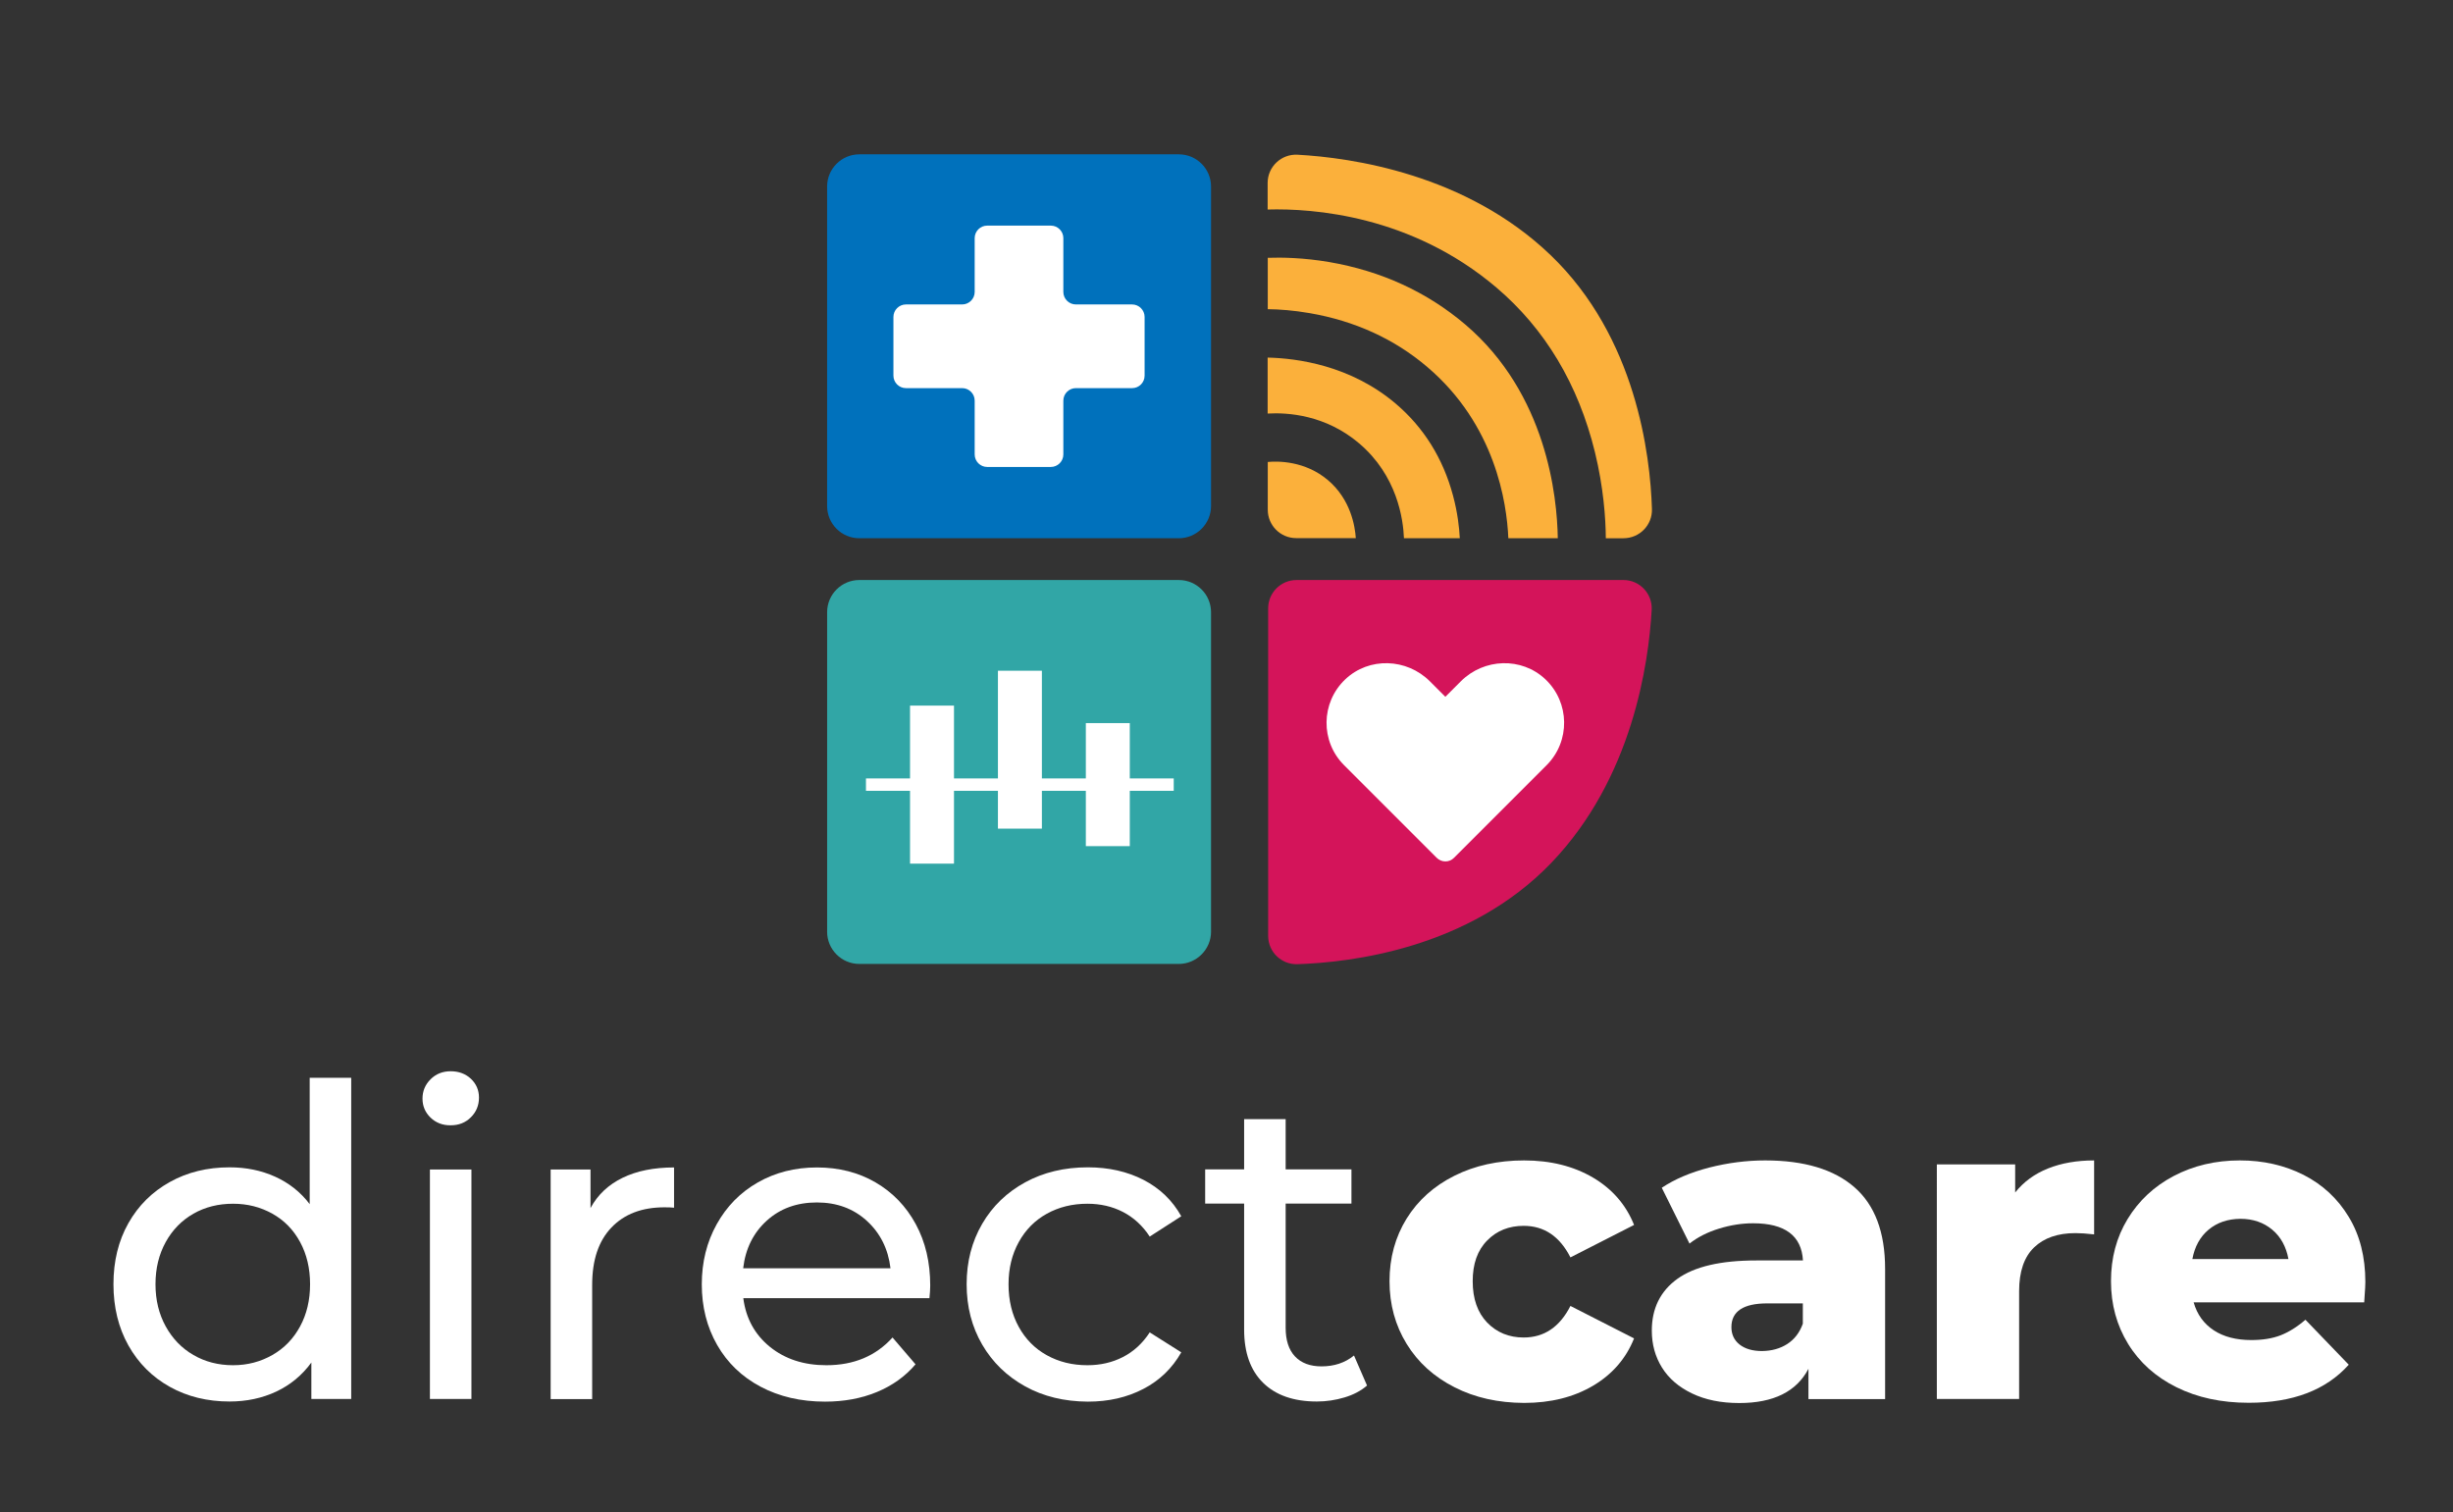
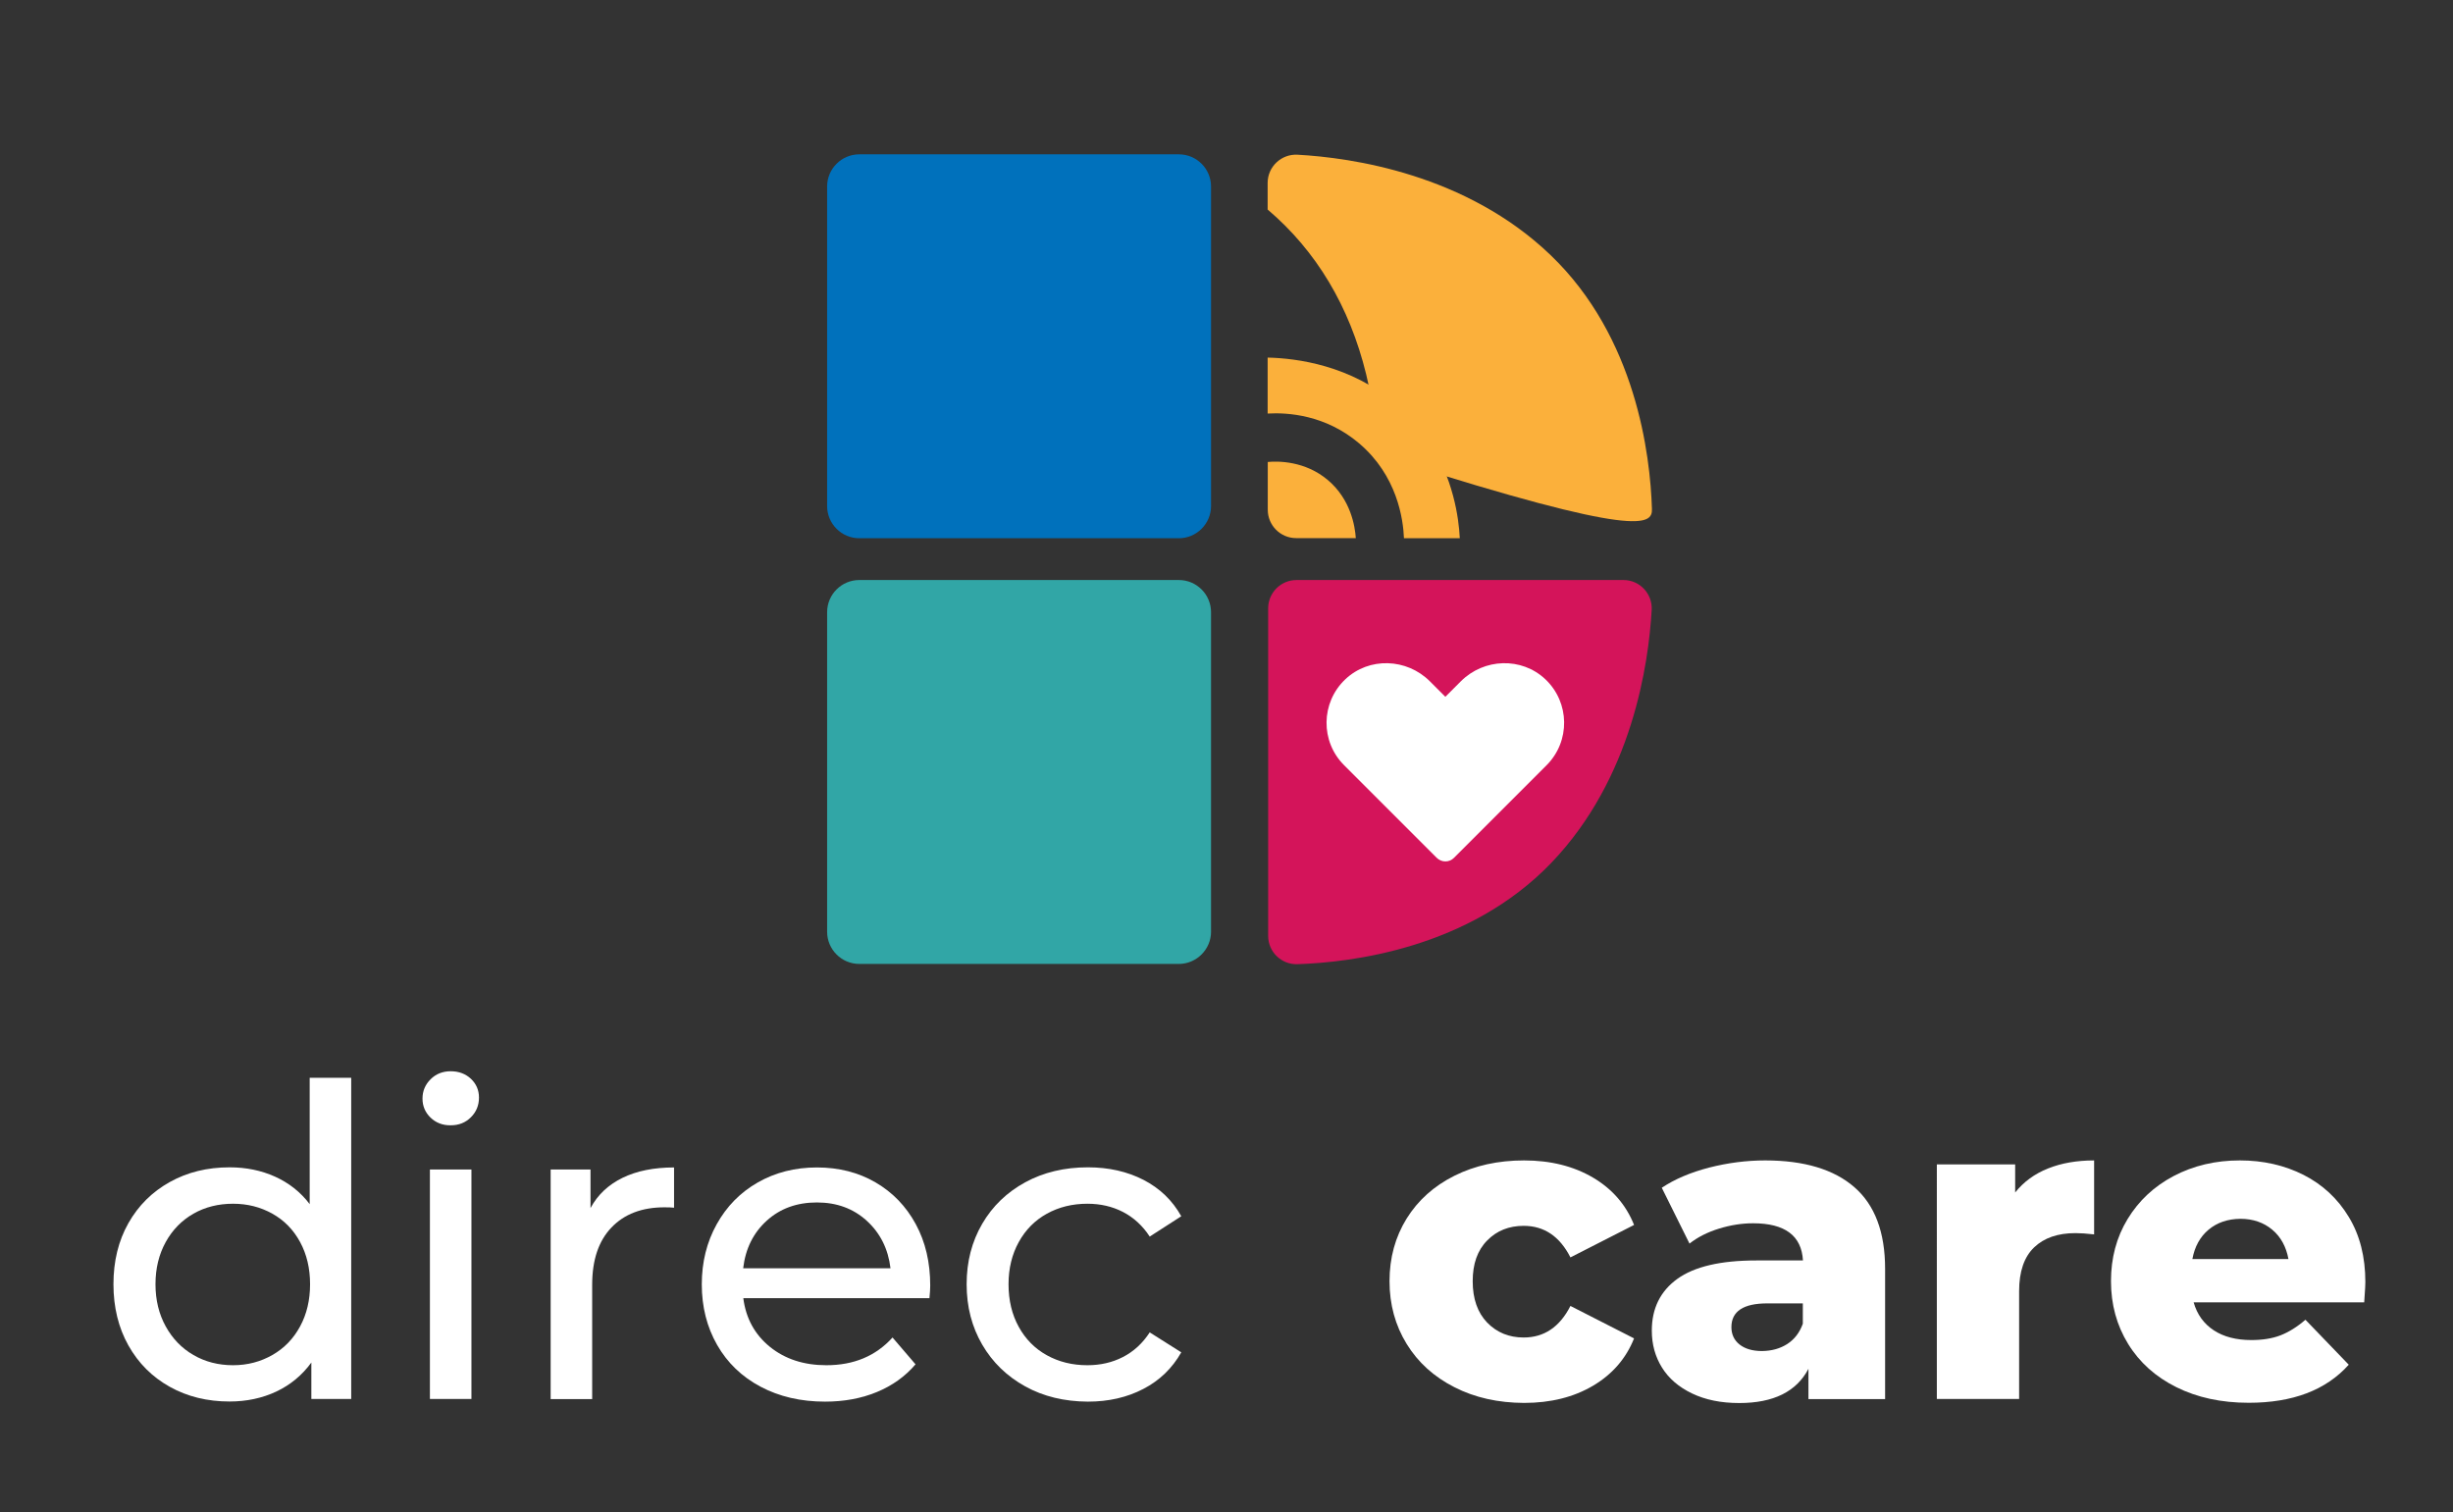
<svg xmlns="http://www.w3.org/2000/svg" version="1.1" id="Layer_1" x="0px" y="0px" viewBox="0 0 1920 1183.8" style="enable-background:new 0 0 1920 1183.8;" xml:space="preserve">
  <rect x="0" y="0" width="1920" height="1183.8" fill="#333333" stroke="none" />
  <style type="text/css">
	.st0{fill:#FFFFFF;}
	.st1{fill:#FBB03B;}
	.st2{fill:#31A6A6;}
	.st3{fill:#D4145A;}
	.st4{fill:#0071BC;}
</style>
  <g>
    <g>
      <path class="st0" d="M274.9,843.6V1095h-31.2v-28.5c-7.2,9.9-16.4,17.5-27.4,22.7c-11.1,5.2-23.3,7.8-36.6,7.8    c-17.4,0-33-3.8-46.8-11.5c-13.8-7.7-24.6-18.5-32.4-32.4c-7.8-13.9-11.7-29.9-11.7-47.9c0-18.1,3.9-34,11.7-47.8    c7.8-13.8,18.6-24.5,32.4-32.2c13.8-7.7,29.4-11.5,46.8-11.5c12.9,0,24.7,2.4,35.6,7.3c10.8,4.9,19.9,12,27.1,21.5v-98.9H274.9z     M213.2,1060.6c9.3-5.3,16.5-12.8,21.7-22.4c5.2-9.6,7.8-20.6,7.8-33c0-12.4-2.6-23.4-7.8-33c-5.2-9.6-12.4-17-21.7-22.2    c-9.3-5.2-19.5-7.8-30.8-7.8c-11.5,0-21.9,2.6-31,7.8c-9.1,5.2-16.4,12.6-21.7,22.2c-5.3,9.6-8,20.6-8,33c0,12.4,2.7,23.4,8,33    c5.3,9.6,12.5,17.1,21.7,22.4c9.1,5.3,19.5,8,31,8C193.7,1068.6,203.9,1065.9,213.2,1060.6z" />
      <path class="st0" d="M337,874.8c-4.2-4.1-6.3-9-6.3-14.9c0-5.9,2.1-10.9,6.3-15.1c4.2-4.2,9.4-6.3,15.8-6.3c6.3,0,11.6,2,15.8,5.9    c4.2,4,6.3,8.9,6.3,14.7c0,6.1-2.1,11.2-6.3,15.4c-4.2,4.2-9.4,6.3-15.8,6.3C346.4,880.9,341.2,878.8,337,874.8z M336.5,915.4H369    V1095h-32.5V915.4z" />
      <path class="st0" d="M487.3,921.9c11.1-5.4,24.5-8.1,40.3-8.1v31.5c-1.8-0.2-4.3-0.3-7.5-0.3c-17.6,0-31.5,5.3-41.5,15.8    c-10.1,10.5-15.1,25.5-15.1,44.9v89.4H431V915.4h31.2v30.2C467.8,935.2,476.2,927.3,487.3,921.9z" />
      <path class="st0" d="M727.5,1016.1H581.8c2,15.8,9,28.5,20.8,38.1c11.9,9.6,26.6,14.4,44.2,14.4c21.5,0,38.7-7.2,51.8-21.7l18,21    c-8.1,9.5-18.2,16.7-30.3,21.7c-12.1,5-25.6,7.5-40.5,7.5c-19,0-35.8-3.9-50.5-11.7c-14.7-7.8-26-18.7-34-32.7    c-8-14-12-29.8-12-47.4c0-17.4,3.9-33.1,11.7-47.1c7.8-14,18.5-24.9,32.2-32.7c13.7-7.8,29.1-11.7,46.2-11.7    c17.2,0,32.5,3.9,45.9,11.7c13.4,7.8,23.9,18.7,31.5,32.7c7.6,14,11.3,30,11.3,48.1C728.1,1008.7,727.9,1012,727.5,1016.1z     M600.2,955.4c-10.5,9.5-16.7,21.9-18.5,37.3H697c-1.8-15.1-8-27.5-18.5-37.1c-10.5-9.6-23.5-14.4-39.1-14.4    S610.7,945.9,600.2,955.4z" />
      <path class="st0" d="M802.5,1085.2c-14.3-7.9-25.6-18.8-33.7-32.7c-8.1-13.9-12.2-29.6-12.2-47.3s4.1-33.4,12.2-47.3    c8.1-13.9,19.4-24.7,33.7-32.5c14.3-7.8,30.7-11.7,49-11.7c16.3,0,30.8,3.3,43.5,9.8c12.8,6.6,22.6,16,29.6,28.5l-24.7,15.9    c-5.6-8.6-12.7-15-21-19.3c-8.4-4.3-17.6-6.4-27.8-6.4c-11.7,0-22.3,2.6-31.7,7.8c-9.4,5.2-16.7,12.6-22,22.2    c-5.3,9.6-8,20.6-8,33c0,12.7,2.7,23.8,8,33.4c5.3,9.6,12.6,17,22,22.2c9.4,5.2,19.9,7.8,31.7,7.8c10.2,0,19.4-2.1,27.8-6.4    c8.4-4.3,15.4-10.7,21-19.3l24.7,15.6c-7,12.4-16.9,22-29.6,28.6c-12.8,6.7-27.3,10-43.5,10C833.2,1097,816.8,1093.1,802.5,1085.2    z" />
-       <path class="st0" d="M1070,1084.5c-4.7,4.1-10.6,7.2-17.6,9.3c-7,2.1-14.2,3.2-21.7,3.2c-18.1,0-32.1-4.9-42-14.6    c-9.9-9.7-14.9-23.6-14.9-41.7v-98.6h-30.5v-26.8h30.5v-39.3h32.5v39.3h51.5v26.8h-51.5v97.2c0,9.7,2.4,17.2,7.3,22.4    c4.9,5.2,11.8,7.8,20.8,7.8c9.9,0,18.4-2.8,25.4-8.5L1070,1084.5z" />
      <path class="st0" d="M1138.4,1085.8c-16-8.1-28.5-19.4-37.4-33.9c-8.9-14.5-13.4-30.8-13.4-49.1c0-18.3,4.5-34.6,13.4-49    c8.9-14.3,21.4-25.5,37.4-33.5c16-8,34.2-12,54.5-12c20.8,0,38.7,4.5,53.9,13.4c15.1,8.9,25.9,21.3,32.2,37.1l-49.8,25.4    c-8.4-16.5-20.6-24.7-36.6-24.7c-11.5,0-21.1,3.8-28.6,11.5c-7.6,7.7-11.3,18.3-11.3,31.8c0,13.8,3.8,24.6,11.3,32.4    c7.6,7.8,17.1,11.7,28.6,11.7c16,0,28.2-8.2,36.6-24.7l49.8,25.4c-6.3,15.8-17.1,28.2-32.2,37.1c-15.1,8.9-33.1,13.4-53.9,13.4    C1172.6,1098,1154.4,1094,1138.4,1085.8z" />
      <path class="st0" d="M1451.4,929.2c16,13.9,24.1,35.2,24.1,63.9v102h-60v-23.7c-9.3,17.8-27.3,26.8-54.2,26.8    c-14.2,0-26.5-2.5-36.9-7.5c-10.4-5-18.2-11.7-23.5-20.2c-5.3-8.5-8-18.1-8-29c0-17.4,6.7-30.9,20-40.5    c13.3-9.6,33.9-14.4,61.7-14.4h36.6c-1.1-19.4-14.1-29.1-39-29.1c-8.8,0-17.7,1.4-26.8,4.2c-9,2.8-16.7,6.7-23,11.7l-21.7-43.7    c10.2-6.8,22.5-12,37.1-15.8c14.6-3.7,29.2-5.6,43.9-5.6C1412.1,908.3,1435.4,915.3,1451.4,929.2z M1398.9,1052    c5.6-3.6,9.7-8.9,12.2-15.9v-15.9h-27.8c-18.7,0-28.1,6.2-28.1,18.6c0,5.6,2.1,10.2,6.4,13.6c4.3,3.4,10.2,5.1,17.6,5.1    C1386.7,1057.4,1393.3,1055.6,1398.9,1052z" />
      <path class="st0" d="M1603,914.6c10.5-4.2,22.5-6.3,36.1-6.3v57.9c-5.9-0.7-10.7-1-14.6-1c-13.8,0-24.6,3.7-32.4,11.2    c-7.8,7.5-11.7,18.9-11.7,34.2v84.4h-64.4V911.4h61.3v22C1584,925,1592.5,918.8,1603,914.6z" />
      <path class="st0" d="M1850.5,1019.4H1717c2.7,9.5,8,16.8,15.8,21.9c7.8,5.1,17.6,7.6,29.3,7.6c8.8,0,16.4-1.2,22.9-3.7    c6.4-2.5,12.9-6.5,19.5-12.2l33.9,35.2c-17.8,19.9-43.9,29.8-78.3,29.8c-21.5,0-40.3-4.1-56.6-12.2c-16.3-8.1-28.9-19.4-37.8-33.9    c-8.9-14.5-13.4-30.8-13.4-49.1c0-18.1,4.3-34.3,13-48.6c8.7-14.3,20.7-25.6,36.1-33.7c15.4-8.1,32.6-12.2,51.8-12.2    c18.3,0,34.9,3.8,49.8,11.3c14.9,7.6,26.7,18.5,35.4,32.9c8.7,14.3,13,31.3,13,51C1851.5,1004,1851.2,1009.3,1850.5,1019.4z     M1728.7,962.5c-6.7,5.6-10.9,13.3-12.7,23h75.2c-1.8-9.7-6-17.4-12.7-23c-6.7-5.6-15-8.5-24.9-8.5    C1743.7,954.1,1735.4,956.9,1728.7,962.5z" />
    </g>
    <g>
      <g>
        <path class="st1" d="M1137.3,387.9c-7.8-29.1-22.9-53.3-44.8-71.9c-35.4-30.1-77.4-35.6-100.3-36.1v43.8     c15.5-0.9,45.3,0.9,71.7,23.4c29.6,25.2,34.4,59,35,74.2h43.7C1142.2,413.1,1140.9,401.3,1137.3,387.9z" />
      </g>
      <g>
        <path class="st1" d="M1039.5,375.9c-18.1-15.4-39.5-15-47.2-14.3v37.4c0,12.2,9.9,22.2,22.2,22.2h46.7     C1060.6,411.8,1057.2,391,1039.5,375.9z" />
      </g>
      <g>
        <path class="st2" d="M922.7,754.5H672.6c-13.9,0-25.2-11.3-25.2-25.2V479.2c0-13.9,11.3-25.2,25.2-25.2h250.1     c13.9,0,25.2,11.3,25.2,25.2v250.1C947.9,743.1,936.5,754.5,922.7,754.5z" />
      </g>
      <g>
        <path class="st3" d="M1214.1,675.5c-64.2,66.8-156.2,77.8-198.6,79.2c-12.5,0.4-22.9-9.6-22.9-22.2V476.2     c0-12.2,9.9-22.2,22.2-22.2h255.9c12.7,0,22.8,10.7,22.1,23.4C1290.4,519.3,1277.8,609.2,1214.1,675.5z" />
      </g>
      <g>
        <g>
          <path class="st4" d="M922.7,421.3H672.6c-13.9,0-25.2-11.3-25.2-25.2V146c0-13.9,11.3-25.2,25.2-25.2h250.1      c13.9,0,25.2,11.3,25.2,25.2v250.1C947.9,410,936.5,421.3,922.7,421.3z" />
        </g>
        <g>
          <g>
            <g>
              <g>
-                 <path class="st0" d="M886.1,303.8h-44c-5.4,0-9.8,4.4-9.8,9.8v42.1c0,5.4-4.4,9.8-9.8,9.8h-49.8c-5.4,0-9.8-4.4-9.8-9.8         v-42.1c0-5.4-4.4-9.8-9.8-9.8h-44c-5.4,0-9.8-4.4-9.8-9.8v-45.9c0-5.4,4.4-9.8,9.8-9.8h44c5.4,0,9.8-4.4,9.8-9.8v-42.1         c0-5.4,4.4-9.8,9.8-9.8h49.8c5.4,0,9.8,4.4,9.8,9.8v42.1c0,5.4,4.4,9.8,9.8,9.8h44c5.4,0,9.8,4.4,9.8,9.8V294         C895.9,299.4,891.6,303.8,886.1,303.8z" />
-               </g>
+                 </g>
            </g>
          </g>
        </g>
      </g>
      <g>
        <g>
-           <path class="st1" d="M1146.9,254c-30-25.5-65.8-41.9-106.6-48.9c-20-3.4-36.9-3.7-48-3.3V242c9,0.1,20.1,0.9,32.8,3.1      c35.3,6.1,66.3,20.2,92,42.1c53.3,45.3,62.3,106.2,63.5,134.1h38.7C1218.8,388.8,1210.7,308.3,1146.9,254z" />
-         </g>
+           </g>
        <g>
-           <path class="st1" d="M1293,398.4c-1.3-42.4-12.4-134.4-79.2-198.6c-66.3-63.7-156.2-76.4-198.2-78.7      c-12.7-0.7-23.4,9.4-23.4,22.1v20.8c35.5-1,112.5,4.5,179.1,61.1c38.1,32.4,64.1,75.8,77.1,128.9c6.7,27.5,8.4,51.7,8.5,67.3      h13.8C1283.4,421.3,1293.4,410.9,1293,398.4z" />
+           <path class="st1" d="M1293,398.4c-1.3-42.4-12.4-134.4-79.2-198.6c-66.3-63.7-156.2-76.4-198.2-78.7      c-12.7-0.7-23.4,9.4-23.4,22.1v20.8c38.1,32.4,64.1,75.8,77.1,128.9c6.7,27.5,8.4,51.7,8.5,67.3      h13.8C1283.4,421.3,1293.4,410.9,1293,398.4z" />
        </g>
      </g>
      <g>
        <path class="st0" d="M1143.4,533.3l-12.1,12.1l-12.1-12.1c-18.1-18.1-47.6-19.2-66.2-1.6c-19.3,18.3-19.6,48.7-0.9,67.3     l12.8,12.8l59.6,59.6c3.8,3.8,9.9,3.8,13.6,0l59.6-59.6l12.8-12.8c18.7-18.7,18.3-49.1-0.9-67.3     C1191,514.1,1161.5,515.2,1143.4,533.3z" />
      </g>
      <g>
-         <polygon class="st0" points="918.7,609.3 884.3,609.3 884.3,566 849.9,566 849.9,609.3 815.5,609.3 815.5,525 781.1,525      781.1,609.3 746.7,609.3 746.7,552.3 712.3,552.3 712.3,609.3 677.8,609.3 677.8,619 712.3,619 712.3,676 746.7,676 746.7,619      781.1,619 781.1,648.6 815.5,648.6 815.5,619 849.9,619 849.9,662.3 884.3,662.3 884.3,619 918.7,619    " />
-       </g>
+         </g>
    </g>
  </g>
</svg>